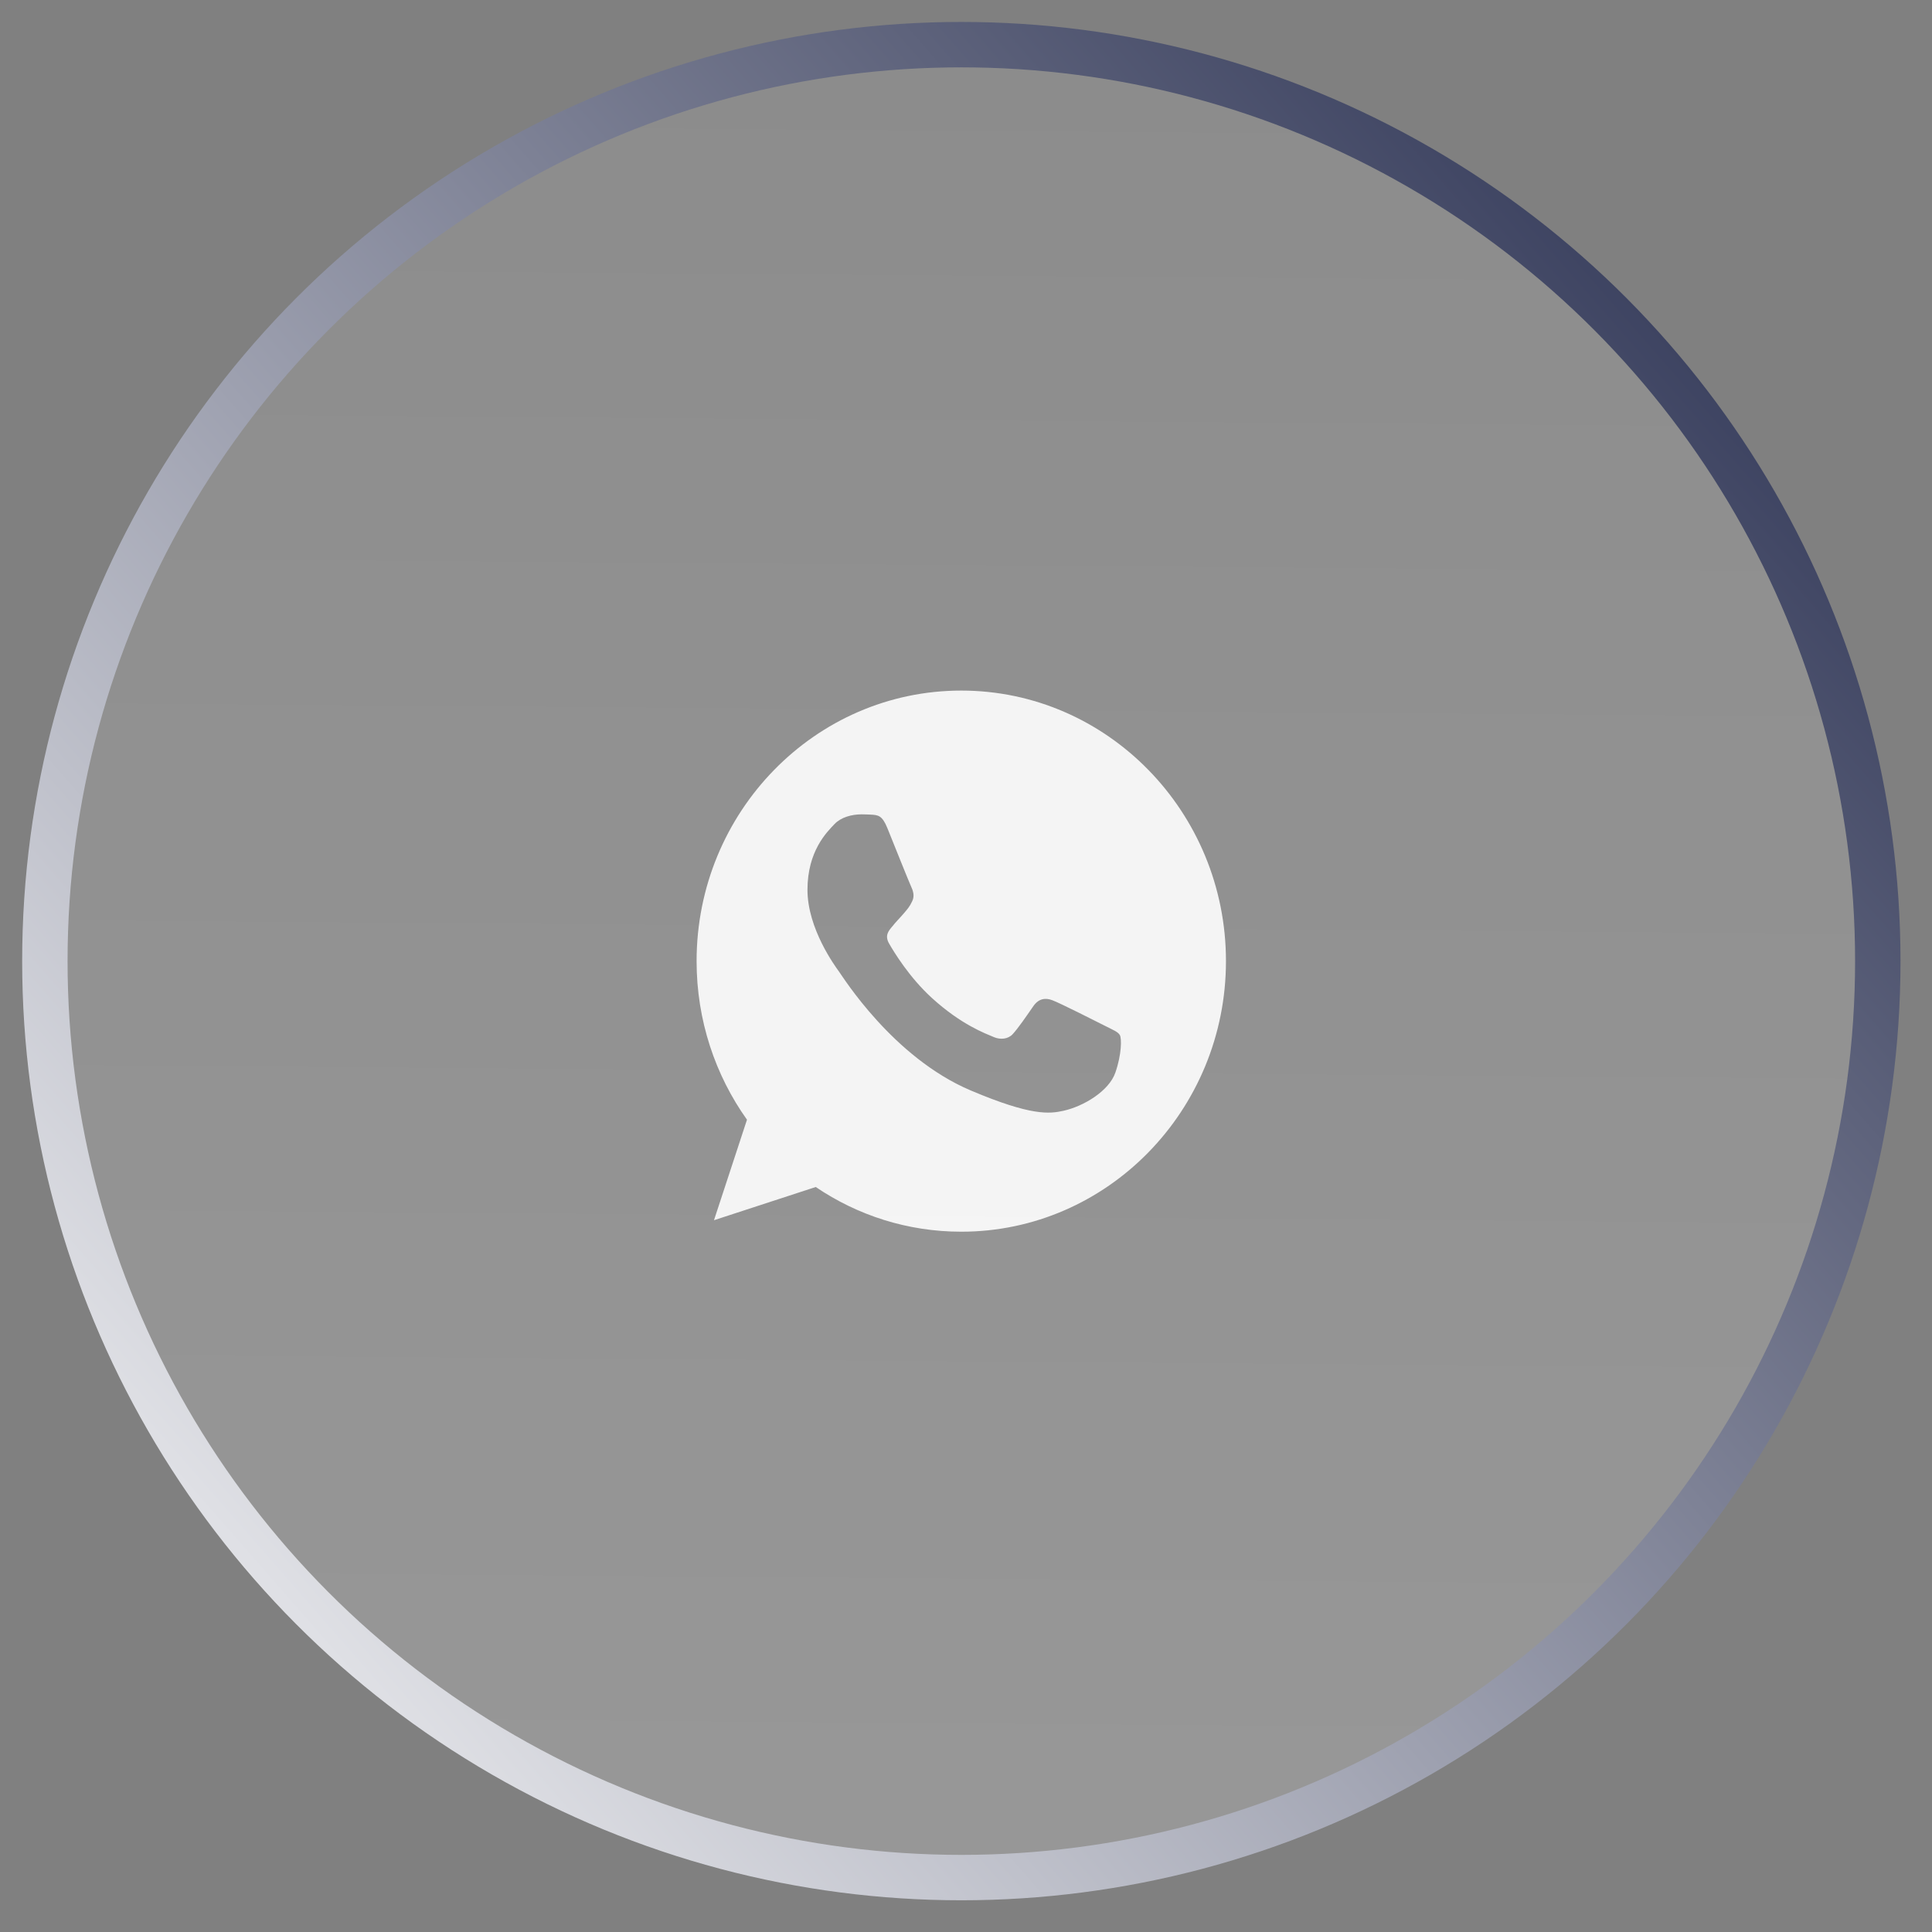
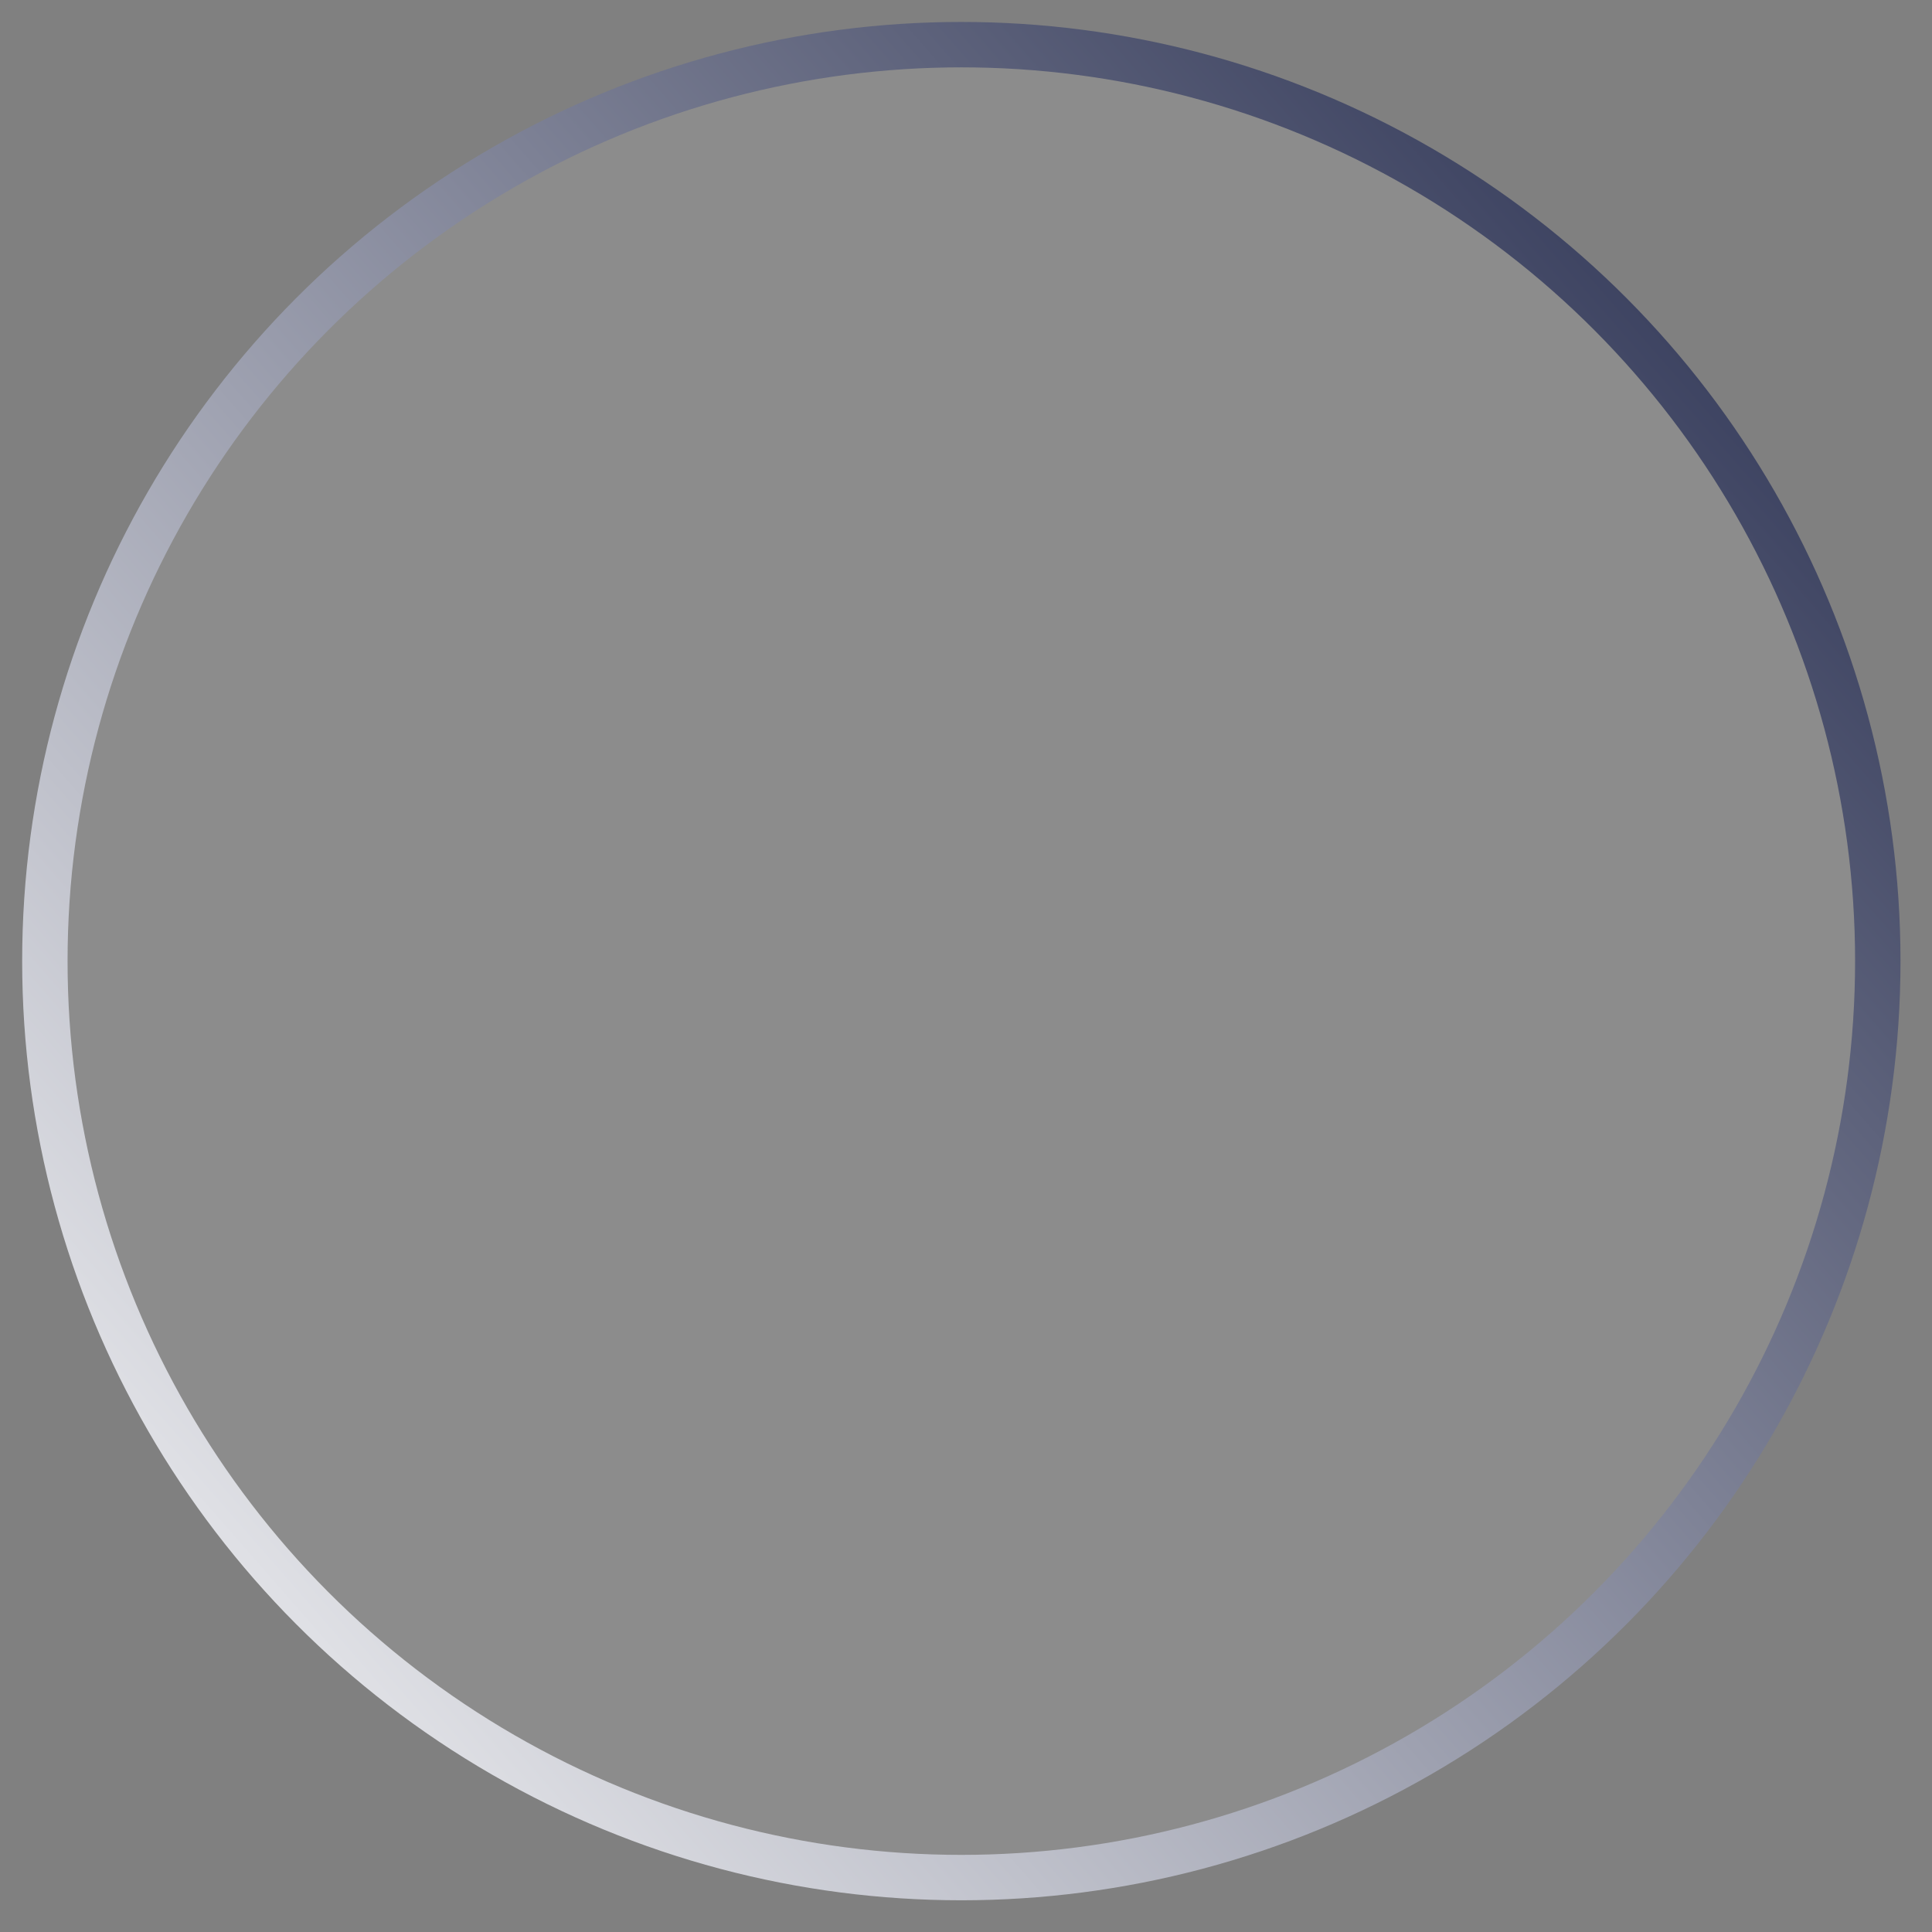
<svg xmlns="http://www.w3.org/2000/svg" width="36" height="36" viewBox="0 0 36 36" fill="none">
  <rect x="0" y="0" width="36" height="36" fill="#808080" stroke="none" />
  <g data-figma-bg-blur-radius="12.692">
    <circle cx="17.5" cy="17.5" r="17.077" transform="matrix(1 0 0 -1 0.413 35.409)" fill="white" fill-opacity="0.1" />
-     <circle cx="17.5" cy="17.5" r="17.077" transform="matrix(1 0 0 -1 0.413 35.409)" fill="url(#paint0_linear_53_116)" fill-opacity="0.1" />
    <circle cx="17.5" cy="17.5" r="17.077" transform="matrix(1 0 0 -1 0.413 35.409)" stroke="url(#paint1_linear_53_116)" stroke-width="0.846" />
  </g>
-   <path d="M17.913 12.868H17.911C15.191 12.868 12.98 15.129 12.98 17.909C12.98 19.012 13.328 20.034 13.919 20.864L13.304 22.737L15.2 22.118C15.98 22.646 16.91 22.951 17.913 22.951C20.633 22.951 22.844 20.689 22.844 17.909C22.844 15.13 20.633 12.868 17.913 12.868ZM20.783 19.987C20.664 20.33 20.192 20.615 19.815 20.698C19.557 20.755 19.221 20.799 18.088 20.319C16.638 19.705 15.705 18.2 15.632 18.102C15.562 18.005 15.046 17.305 15.046 16.581C15.046 15.858 15.406 15.506 15.551 15.354C15.67 15.23 15.866 15.174 16.055 15.174C16.116 15.174 16.171 15.177 16.22 15.179C16.365 15.186 16.438 15.194 16.534 15.428C16.652 15.721 16.942 16.445 16.977 16.519C17.012 16.593 17.047 16.694 16.998 16.792C16.951 16.893 16.911 16.938 16.838 17.023C16.765 17.109 16.696 17.174 16.623 17.267C16.557 17.346 16.482 17.432 16.566 17.58C16.649 17.725 16.939 18.209 17.366 18.597C17.916 19.098 18.363 19.258 18.522 19.326C18.641 19.376 18.783 19.364 18.87 19.27C18.98 19.148 19.117 18.947 19.255 18.748C19.354 18.606 19.478 18.588 19.609 18.638C19.742 18.686 20.447 19.042 20.592 19.116C20.737 19.19 20.832 19.225 20.867 19.288C20.902 19.35 20.902 19.643 20.783 19.987Z" fill="white" fill-opacity="0.9" />
  <defs>
    <clipPath id="bgblur_0_53_116_clip_path" transform="translate(12.279 12.283)">
      <circle cx="17.5" cy="17.5" r="17.077" transform="matrix(1 0 0 -1 0.413 35.409)" />
    </clipPath>
    <linearGradient id="paint0_linear_53_116" x1="17.5" y1="0.592" x2="17.761" y2="34.998" gradientUnits="userSpaceOnUse">
      <stop stop-color="white" />
      <stop offset="1" stop-color="white" stop-opacity="0" />
    </linearGradient>
    <linearGradient id="paint1_linear_53_116" x1="-5.28941e-08" y1="0.596" x2="36.865" y2="32.869" gradientUnits="userSpaceOnUse">
      <stop stop-color="white" />
      <stop offset="1" stop-color="#1D2447" />
    </linearGradient>
  </defs>
</svg>